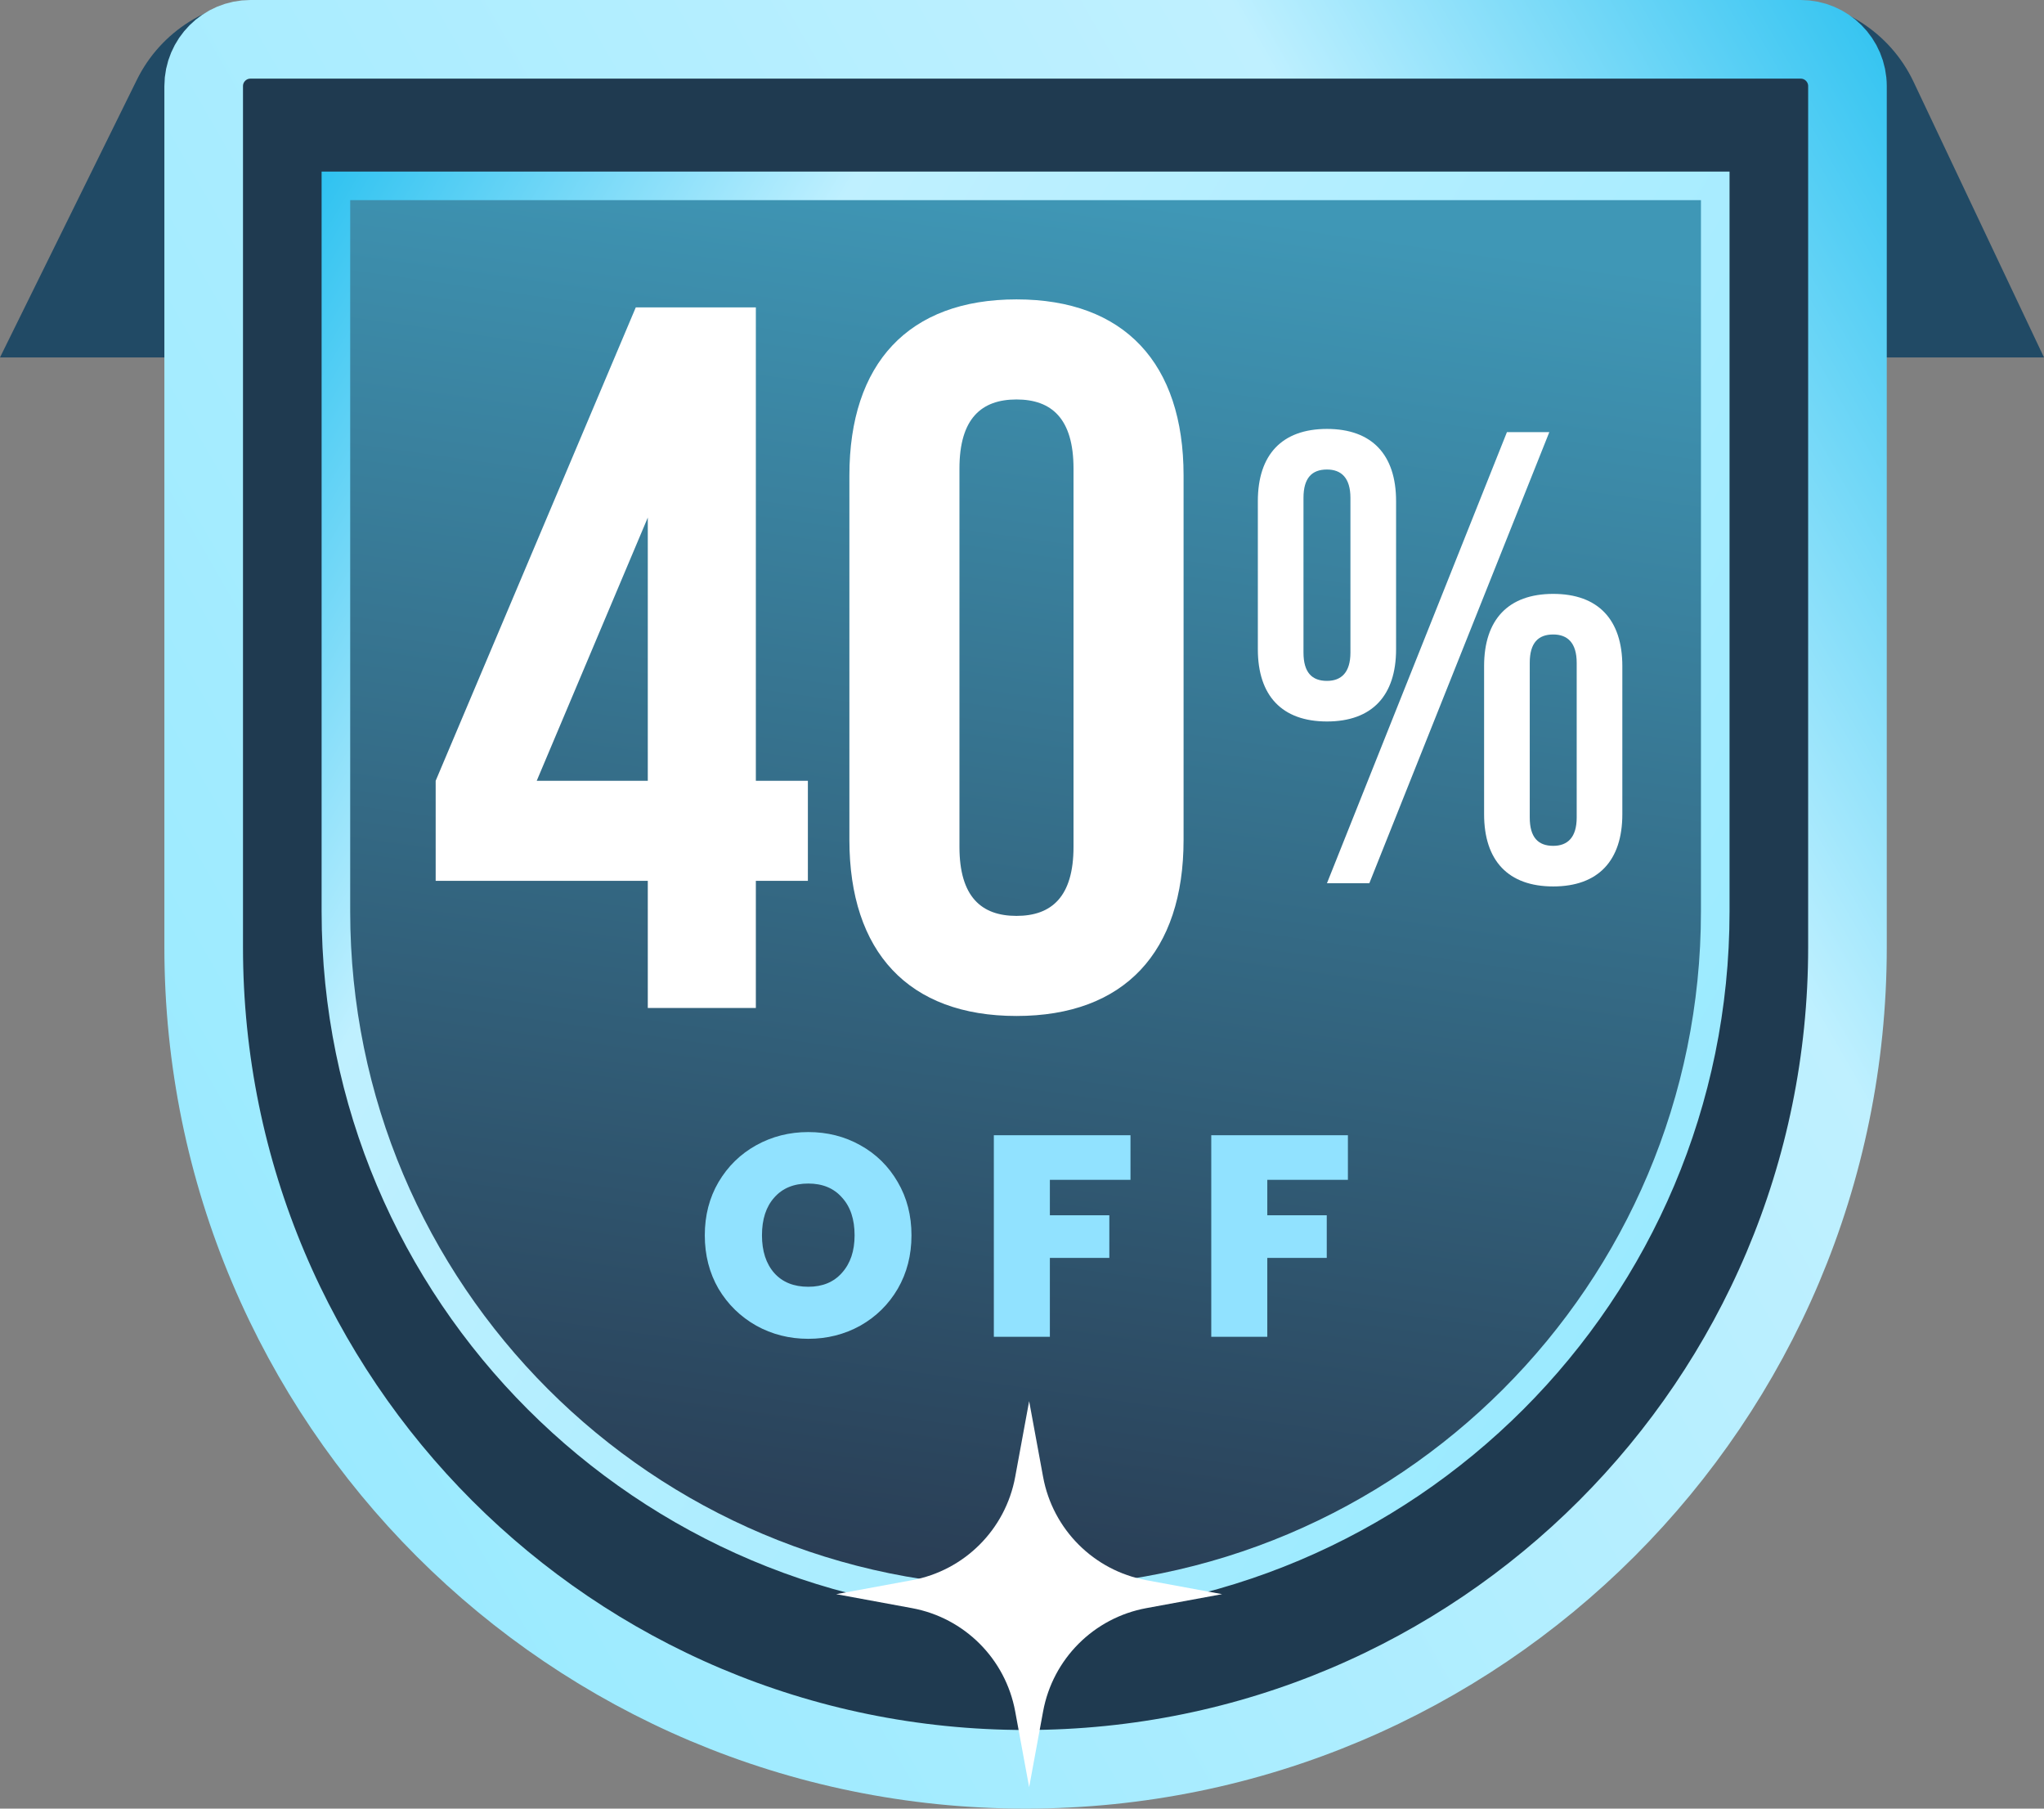
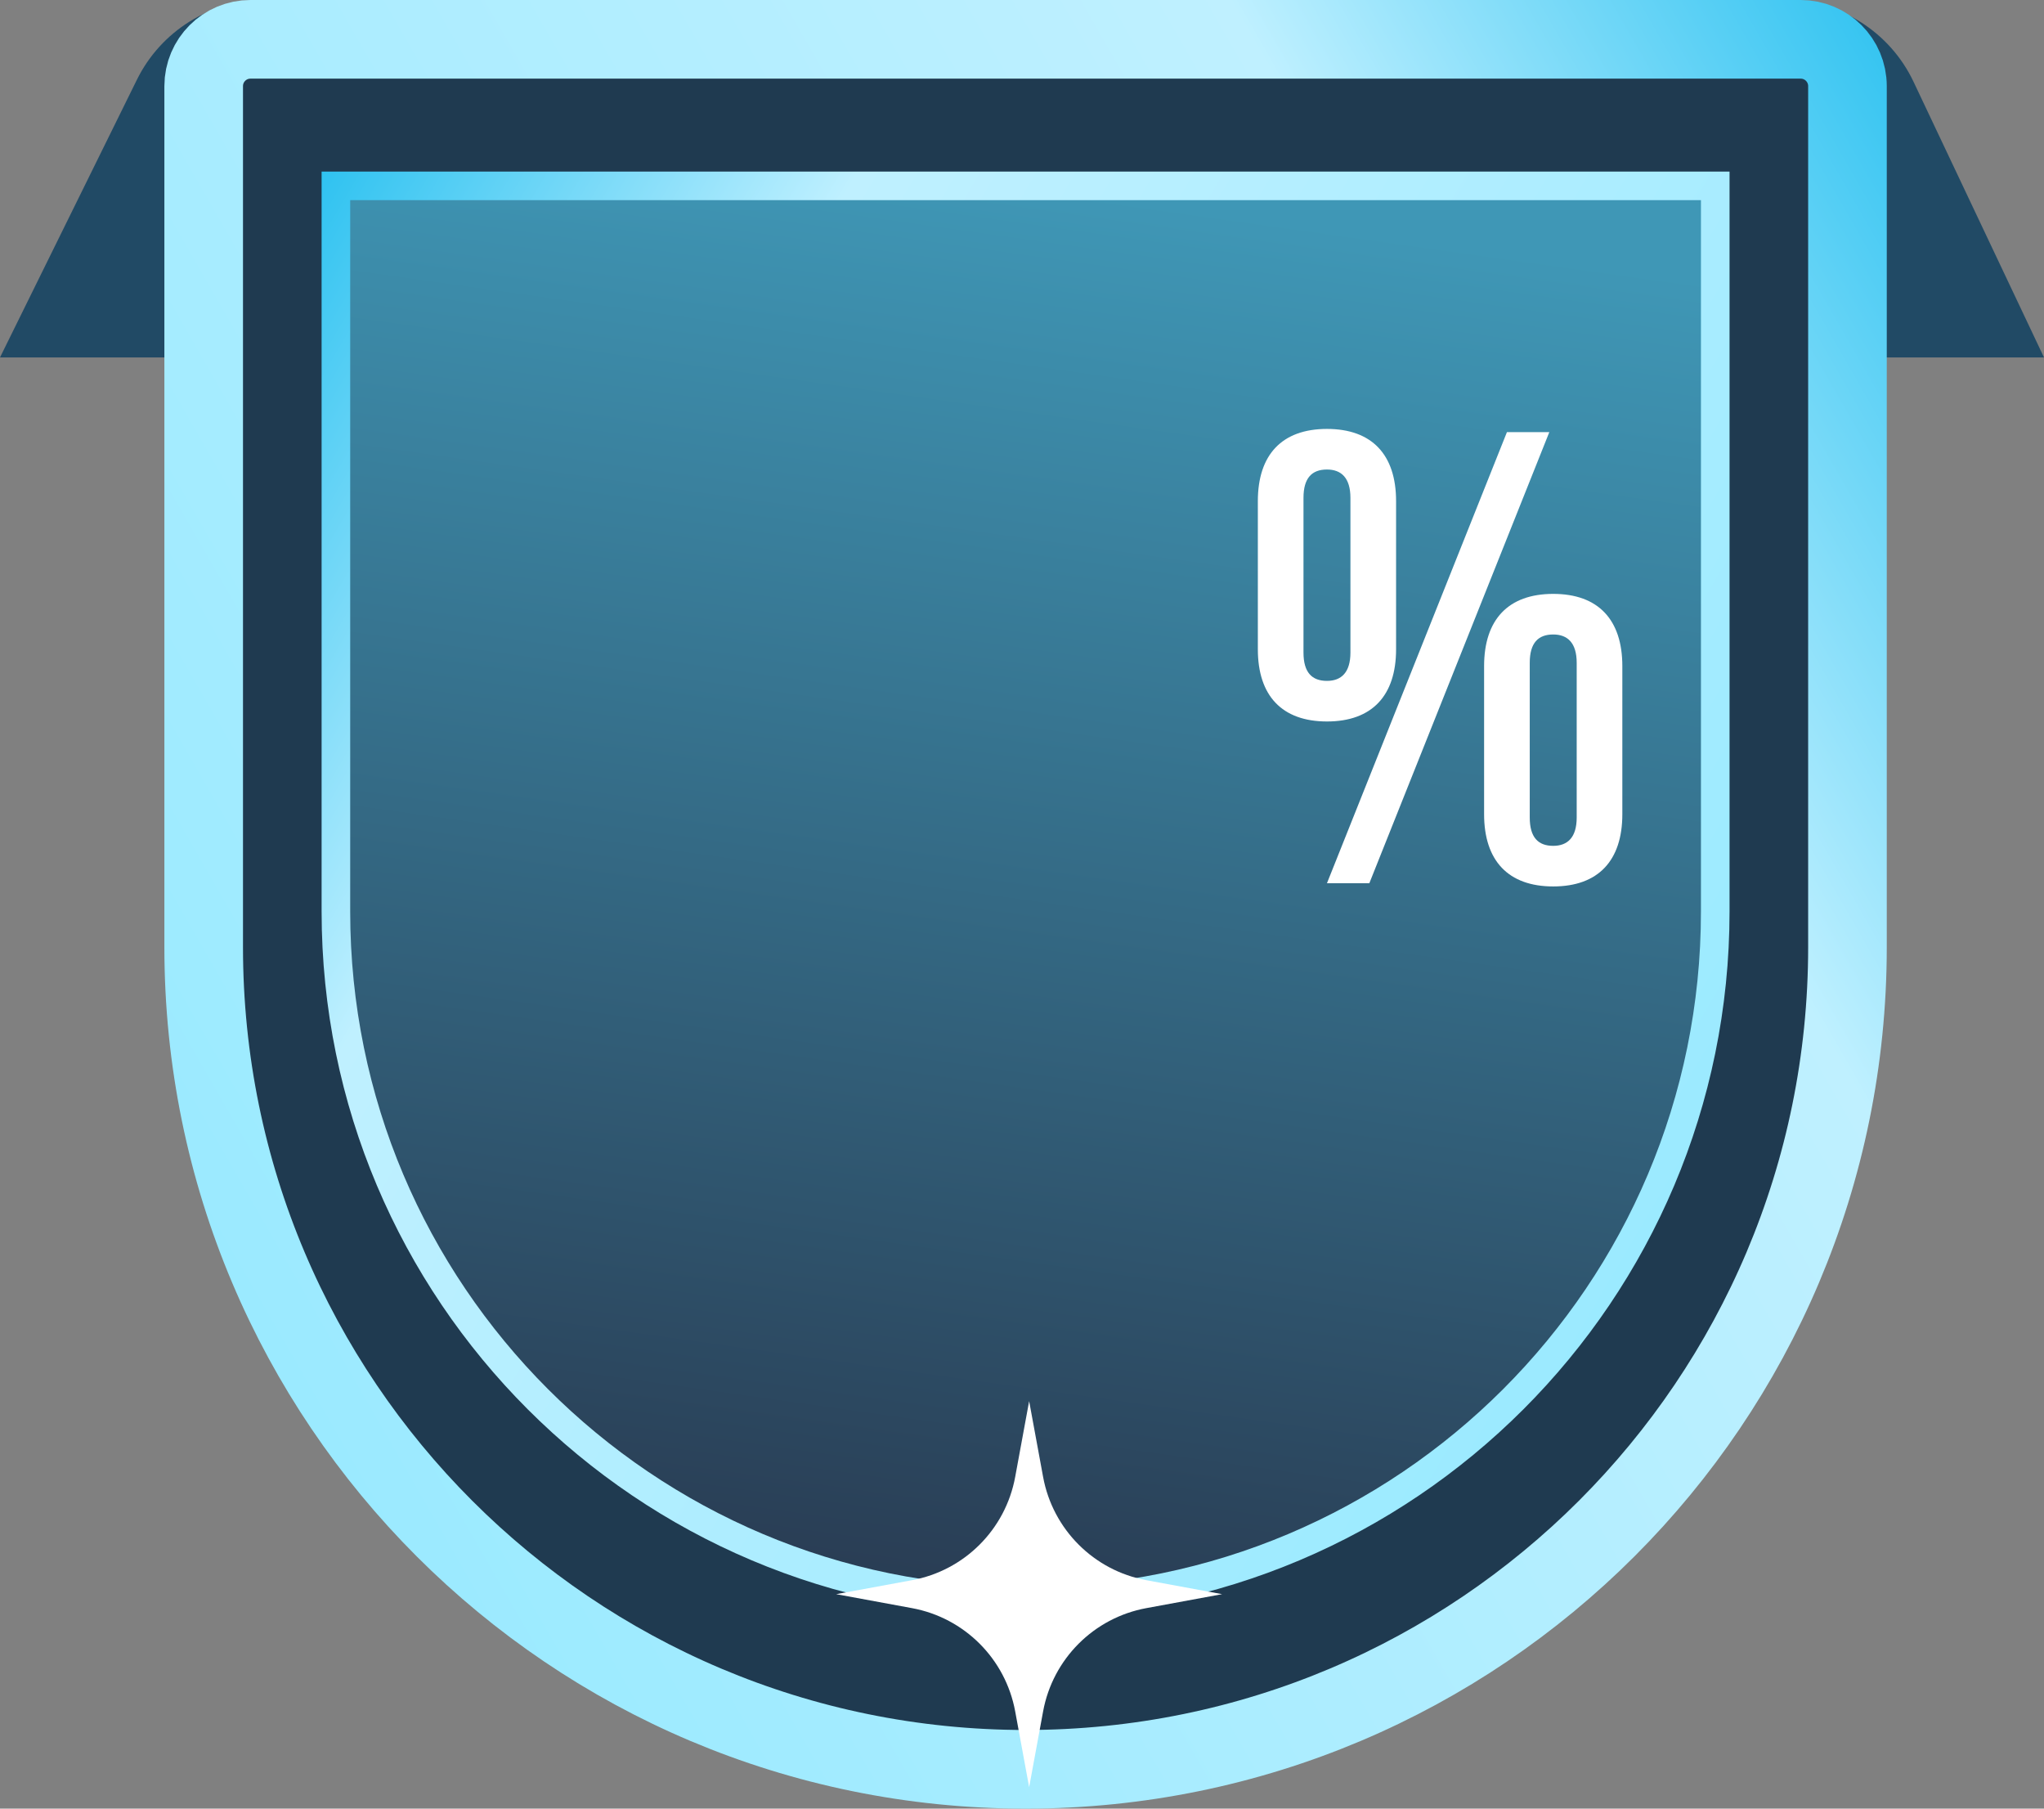
<svg xmlns="http://www.w3.org/2000/svg" width="286" height="253" viewBox="0 0 286 253" fill="none">
  <rect x="0" y="0" width="286" height="253" fill="#808080" stroke="none" />
  <path d="M19.155 11.155C22.523 4.325 29.477 0 37.092 0H249.671C257.402 0 264.44 4.455 267.748 11.443L286 50H0L19.155 11.155Z" fill="#214A65" />
  <path d="M35.048 5.5H251.952C255.569 5.5 258.5 8.431 258.5 12.048V132.5C258.5 196.013 207.013 247.5 143.5 247.5C79.987 247.5 28.5 196.013 28.5 132.5V12.048C28.5 8.431 31.431 5.5 35.048 5.5Z" fill="#1F3A50" stroke="url(#paint0_linear_33_26)" stroke-width="11" />
  <path d="M240 26H47V127.5C47 180.795 90.204 224 143.5 224C196.795 224 240 180.795 240 127.5V26Z" fill="url(#paint1_linear_33_26)" stroke="url(#paint2_linear_33_26)" stroke-width="4" />
-   <path d="M113.096 187.28C110.456 187.28 108.029 186.667 105.816 185.44C103.603 184.187 101.843 182.467 100.536 180.28C99.256 178.067 98.616 175.573 98.616 172.8C98.616 170.027 99.256 167.547 100.536 165.36C101.843 163.147 103.603 161.427 105.816 160.2C108.029 158.973 110.456 158.36 113.096 158.36C115.763 158.36 118.189 158.973 120.376 160.2C122.589 161.427 124.336 163.147 125.616 165.36C126.896 167.547 127.536 170.027 127.536 172.8C127.536 175.573 126.896 178.067 125.616 180.28C124.336 182.467 122.589 184.187 120.376 185.44C118.163 186.667 115.736 187.28 113.096 187.28ZM113.096 180C115.096 180 116.669 179.347 117.816 178.04C118.989 176.733 119.576 174.987 119.576 172.8C119.576 170.56 118.989 168.8 117.816 167.52C116.669 166.213 115.096 165.56 113.096 165.56C111.069 165.56 109.483 166.213 108.336 167.52C107.189 168.8 106.616 170.56 106.616 172.8C106.616 175.013 107.189 176.773 108.336 178.08C109.483 179.36 111.069 180 113.096 180ZM158.18 158.8V165.04H146.9V170H155.22V175.96H146.9V187H139.06V158.8H158.18ZM188.602 158.8V165.04H177.322V170H185.642V175.96H177.322V187H169.482V158.8H188.602Z" fill="#91E2FF" />
-   <path d="M60.96 123.22H90.64V141H105.76V123.22H113.04V109.22H105.76V43H88.96L60.96 109.22V123.22ZM75.1 109.22L90.64 72.4V109.22H75.1ZM134.248 65.54C134.248 58.54 137.328 55.88 142.228 55.88C147.128 55.88 150.208 58.54 150.208 65.54V118.46C150.208 125.46 147.128 128.12 142.228 128.12C137.328 128.12 134.248 125.46 134.248 118.46V65.54ZM118.848 117.48C118.848 133.16 127.108 142.12 142.228 142.12C157.348 142.12 165.608 133.16 165.608 117.48V66.52C165.608 50.84 157.348 41.88 142.228 41.88C127.108 41.88 118.848 50.84 118.848 66.52V117.48Z" fill="white" />
  <path d="M182.386 69.645C182.386 66.851 183.572 65.679 185.671 65.679C187.678 65.679 188.955 66.851 188.955 69.645V91.279C188.955 94.073 187.678 95.245 185.671 95.245C183.572 95.245 182.386 94.073 182.386 91.279V69.645ZM176 90.828C176 97.318 179.376 100.924 185.671 100.924C191.966 100.924 195.342 97.318 195.342 90.828V70.096C195.342 63.606 191.966 60 185.671 60C179.376 60 176 63.606 176 70.096V90.828ZM185.671 123.549H191.601L216.782 60.451H210.852L185.671 123.549ZM214.045 92.721C214.045 89.927 215.231 88.755 217.329 88.755C219.336 88.755 220.614 89.927 220.614 92.721V114.355C220.614 117.149 219.336 118.321 217.329 118.321C215.231 118.321 214.045 117.149 214.045 114.355V92.721ZM207.658 113.904C207.658 120.394 211.034 124 217.329 124C223.624 124 227 120.394 227 113.904V93.172C227 86.682 223.624 83.076 217.329 83.076C211.034 83.076 207.658 86.682 207.658 93.172V113.904Z" fill="white" />
  <path d="M144 196L145.954 206.605C147.306 213.948 153.052 219.694 160.395 221.046L171 223L160.395 224.954C153.052 226.306 147.306 232.052 145.954 239.395L144 250L142.046 239.395C140.694 232.052 134.948 226.306 127.605 224.954L117 223L127.605 221.046C134.948 219.694 140.694 213.948 142.046 206.605L144 196Z" fill="white" />
  <defs>
    <linearGradient id="paint0_linear_33_26" x1="264" y1="-14.5" x2="0.5" y2="137" gradientUnits="userSpaceOnUse">
      <stop stop-color="#22BEEF" />
      <stop offset="0.286" stop-color="#BFF0FF" />
      <stop offset="1" stop-color="#9AEAFF" />
    </linearGradient>
    <linearGradient id="paint1_linear_33_26" x1="172.5" y1="29.855" x2="144.857" y2="226.191" gradientUnits="userSpaceOnUse">
      <stop stop-color="#3F97B6" />
      <stop offset="1" stop-color="#293C53" />
    </linearGradient>
    <linearGradient id="paint2_linear_33_26" x1="45" y1="12.423" x2="257.844" y2="137.712" gradientUnits="userSpaceOnUse">
      <stop stop-color="#22BEEF" />
      <stop offset="0.286" stop-color="#BFF0FF" />
      <stop offset="1" stop-color="#9AEAFF" />
    </linearGradient>
  </defs>
</svg>